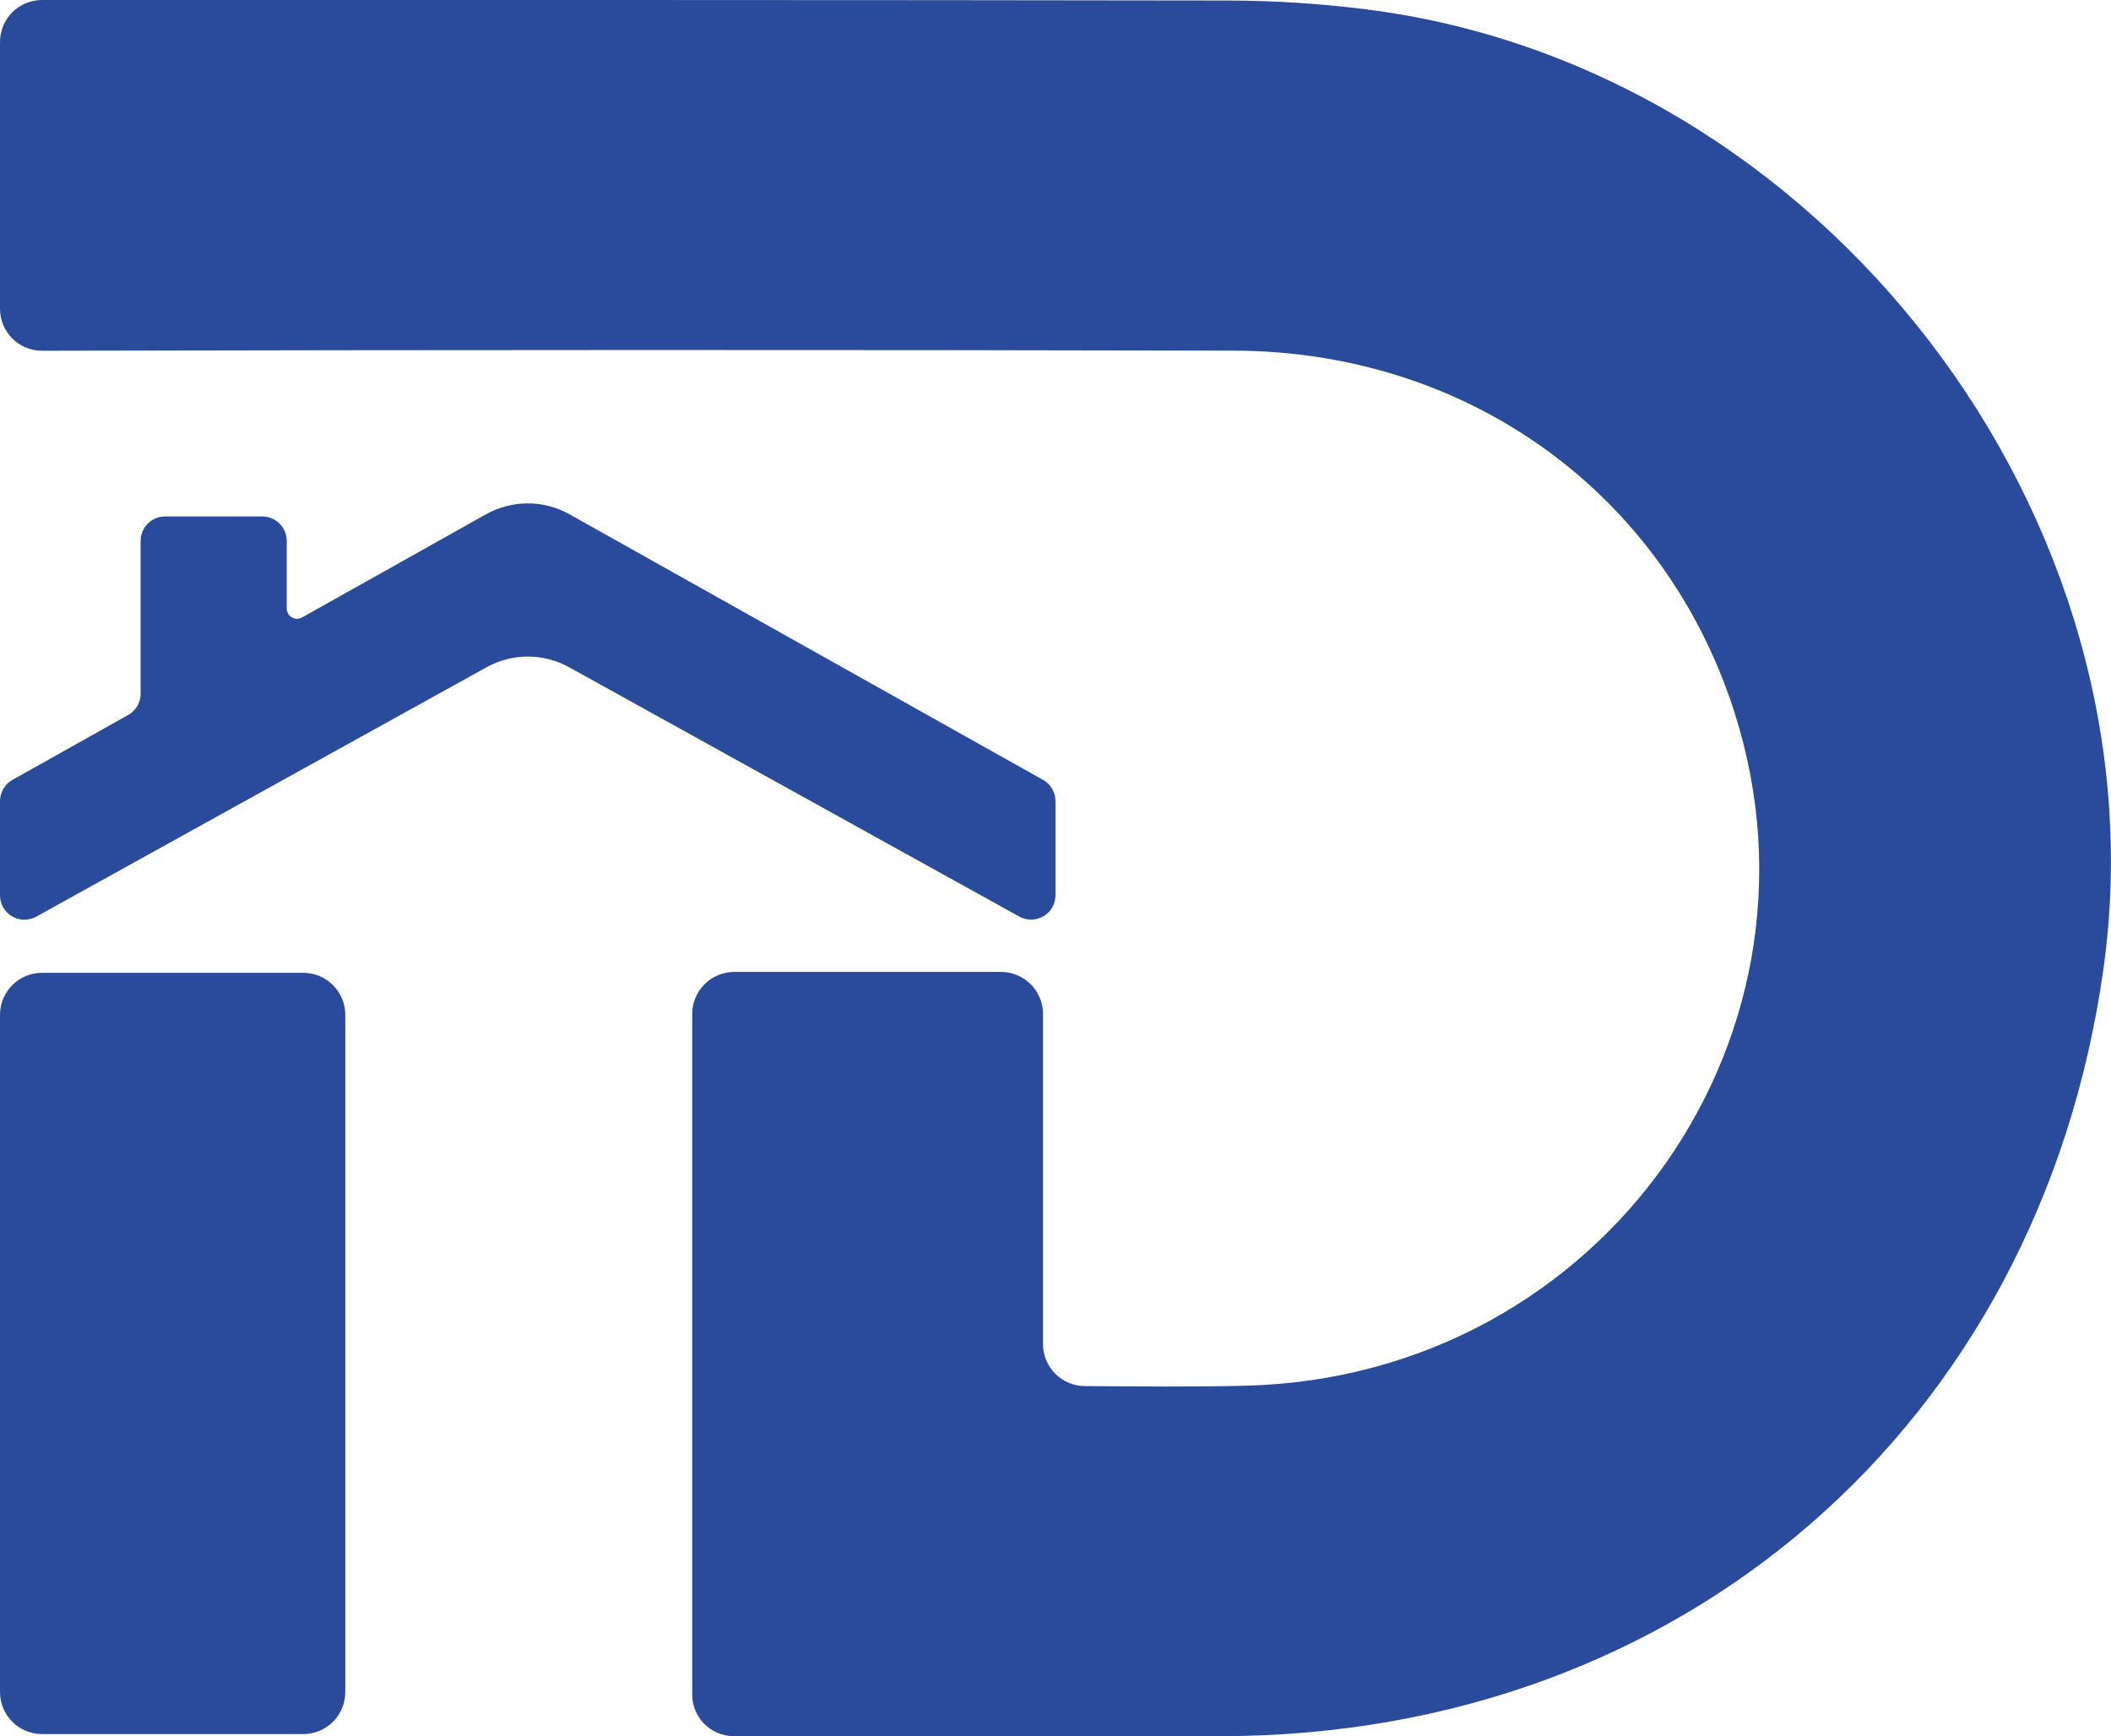
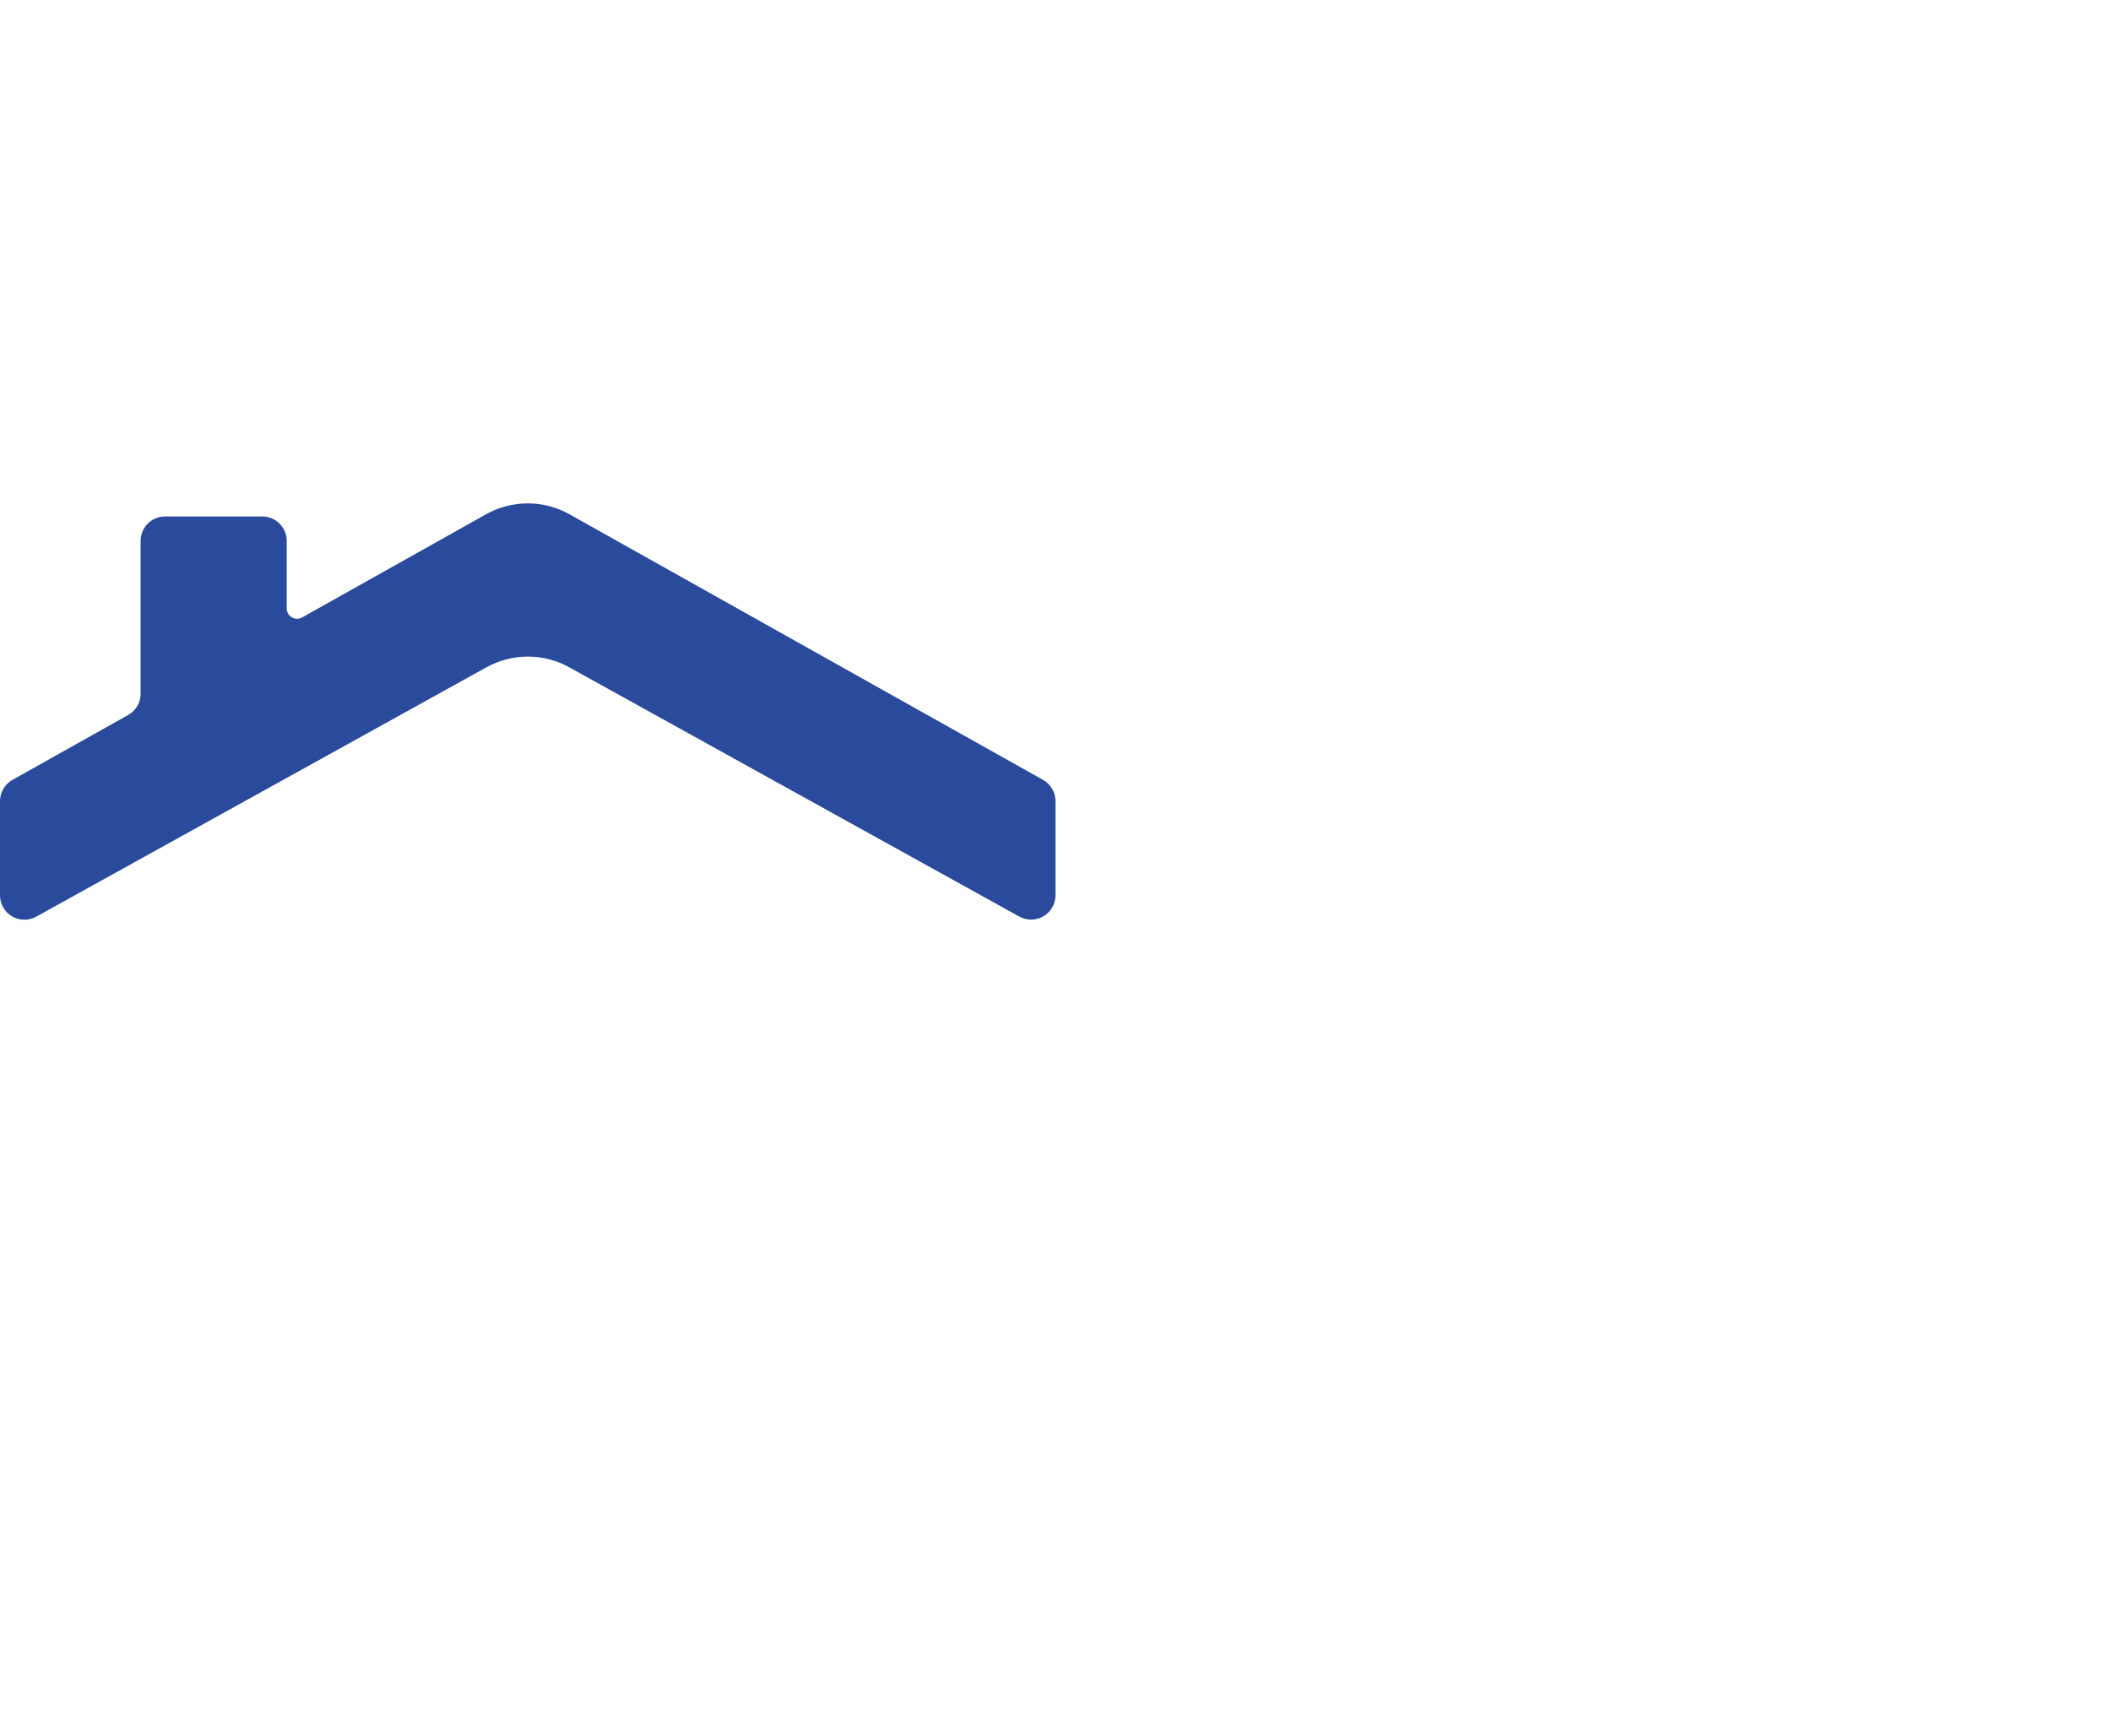
<svg xmlns="http://www.w3.org/2000/svg" width="62" height="51" viewBox="0 0 62 51" fill="none">
-   <path d="M40.132 0.276C38.792 0.106 37.444 0.019 36.094 0.015C24.937 -0.004 12.482 0 1.231 0C1.069 0 0.909 0.032 0.759 0.095C0.61 0.157 0.474 0.248 0.359 0.363C0.245 0.477 0.154 0.614 0.093 0.763C0.031 0.913 -0 1.074 5.44109e-06 1.236V9.067C-0 9.23 0.031 9.39 0.093 9.54C0.155 9.69 0.246 9.826 0.36 9.941C0.475 10.055 0.611 10.146 0.761 10.208C0.91 10.27 1.071 10.302 1.233 10.302C12.526 10.276 25.023 10.271 36.224 10.299C42.962 10.31 48.619 14.301 50.793 20.479C54.235 30.256 47.118 40.417 36.62 40.699C35.051 40.741 33.481 40.721 31.86 40.711C31.534 40.709 31.222 40.578 30.992 40.347C30.762 40.116 30.633 39.803 30.633 39.477V29.781C30.633 29.454 30.503 29.14 30.271 28.908C30.04 28.677 29.726 28.547 29.399 28.547H21.565C21.402 28.547 21.242 28.579 21.092 28.641C20.942 28.703 20.806 28.793 20.692 28.908C20.577 29.023 20.486 29.159 20.424 29.309C20.362 29.459 20.33 29.619 20.33 29.781V49.76C20.327 50.082 20.451 50.392 20.675 50.623C20.899 50.854 21.206 50.987 21.528 50.994H21.54C26.324 50.998 31.109 50.998 35.896 50.994C49.412 50.965 59.886 41.853 61.774 28.486C63.651 15.199 53.505 1.958 40.132 0.276Z" fill="#2A4B9B" />
-   <path d="M8.907 28.573H1.234C0.552 28.573 0 29.126 0 29.808V49.698C0 50.379 0.552 50.932 1.234 50.932H8.907C9.588 50.932 10.141 50.379 10.141 49.698V29.808C10.141 29.126 9.588 28.573 8.907 28.573Z" fill="#2A4B9B" />
  <path d="M31 26.296V23.531C31 23.404 30.966 23.279 30.902 23.169C30.838 23.059 30.745 22.968 30.634 22.906L16.726 15.105C16.352 14.895 15.93 14.785 15.501 14.785C15.072 14.785 14.65 14.895 14.275 15.105L8.873 18.135C8.826 18.161 8.774 18.174 8.721 18.174C8.668 18.173 8.616 18.158 8.57 18.131C8.525 18.105 8.487 18.066 8.461 18.02C8.434 17.974 8.421 17.921 8.421 17.868V15.886C8.421 15.792 8.403 15.699 8.367 15.612C8.331 15.525 8.278 15.446 8.211 15.379C8.145 15.313 8.066 15.26 7.979 15.224C7.892 15.188 7.799 15.169 7.705 15.169H4.846C4.752 15.169 4.659 15.188 4.572 15.224C4.485 15.26 4.406 15.313 4.339 15.379C4.273 15.446 4.22 15.525 4.184 15.612C4.148 15.699 4.13 15.792 4.13 15.886V20.375C4.13 20.503 4.096 20.628 4.032 20.738C3.967 20.847 3.875 20.938 3.764 21L0.366 22.906C0.255 22.968 0.163 23.059 0.098 23.169C0.034 23.279 3.10471e-05 23.404 9.08229e-07 23.531V26.296C-0 26.421 0.032 26.544 0.094 26.652C0.156 26.761 0.245 26.851 0.353 26.914C0.461 26.978 0.583 27.012 0.708 27.013C0.833 27.015 0.956 26.983 1.065 26.923L14.288 19.599C14.66 19.393 15.078 19.285 15.503 19.285C15.928 19.285 16.345 19.393 16.717 19.599L29.94 26.923C30.049 26.982 30.172 27.012 30.296 27.01C30.42 27.008 30.541 26.974 30.648 26.911C30.755 26.847 30.844 26.758 30.905 26.65C30.967 26.542 31 26.42 31 26.296Z" fill="#2A4B9B" />
</svg>